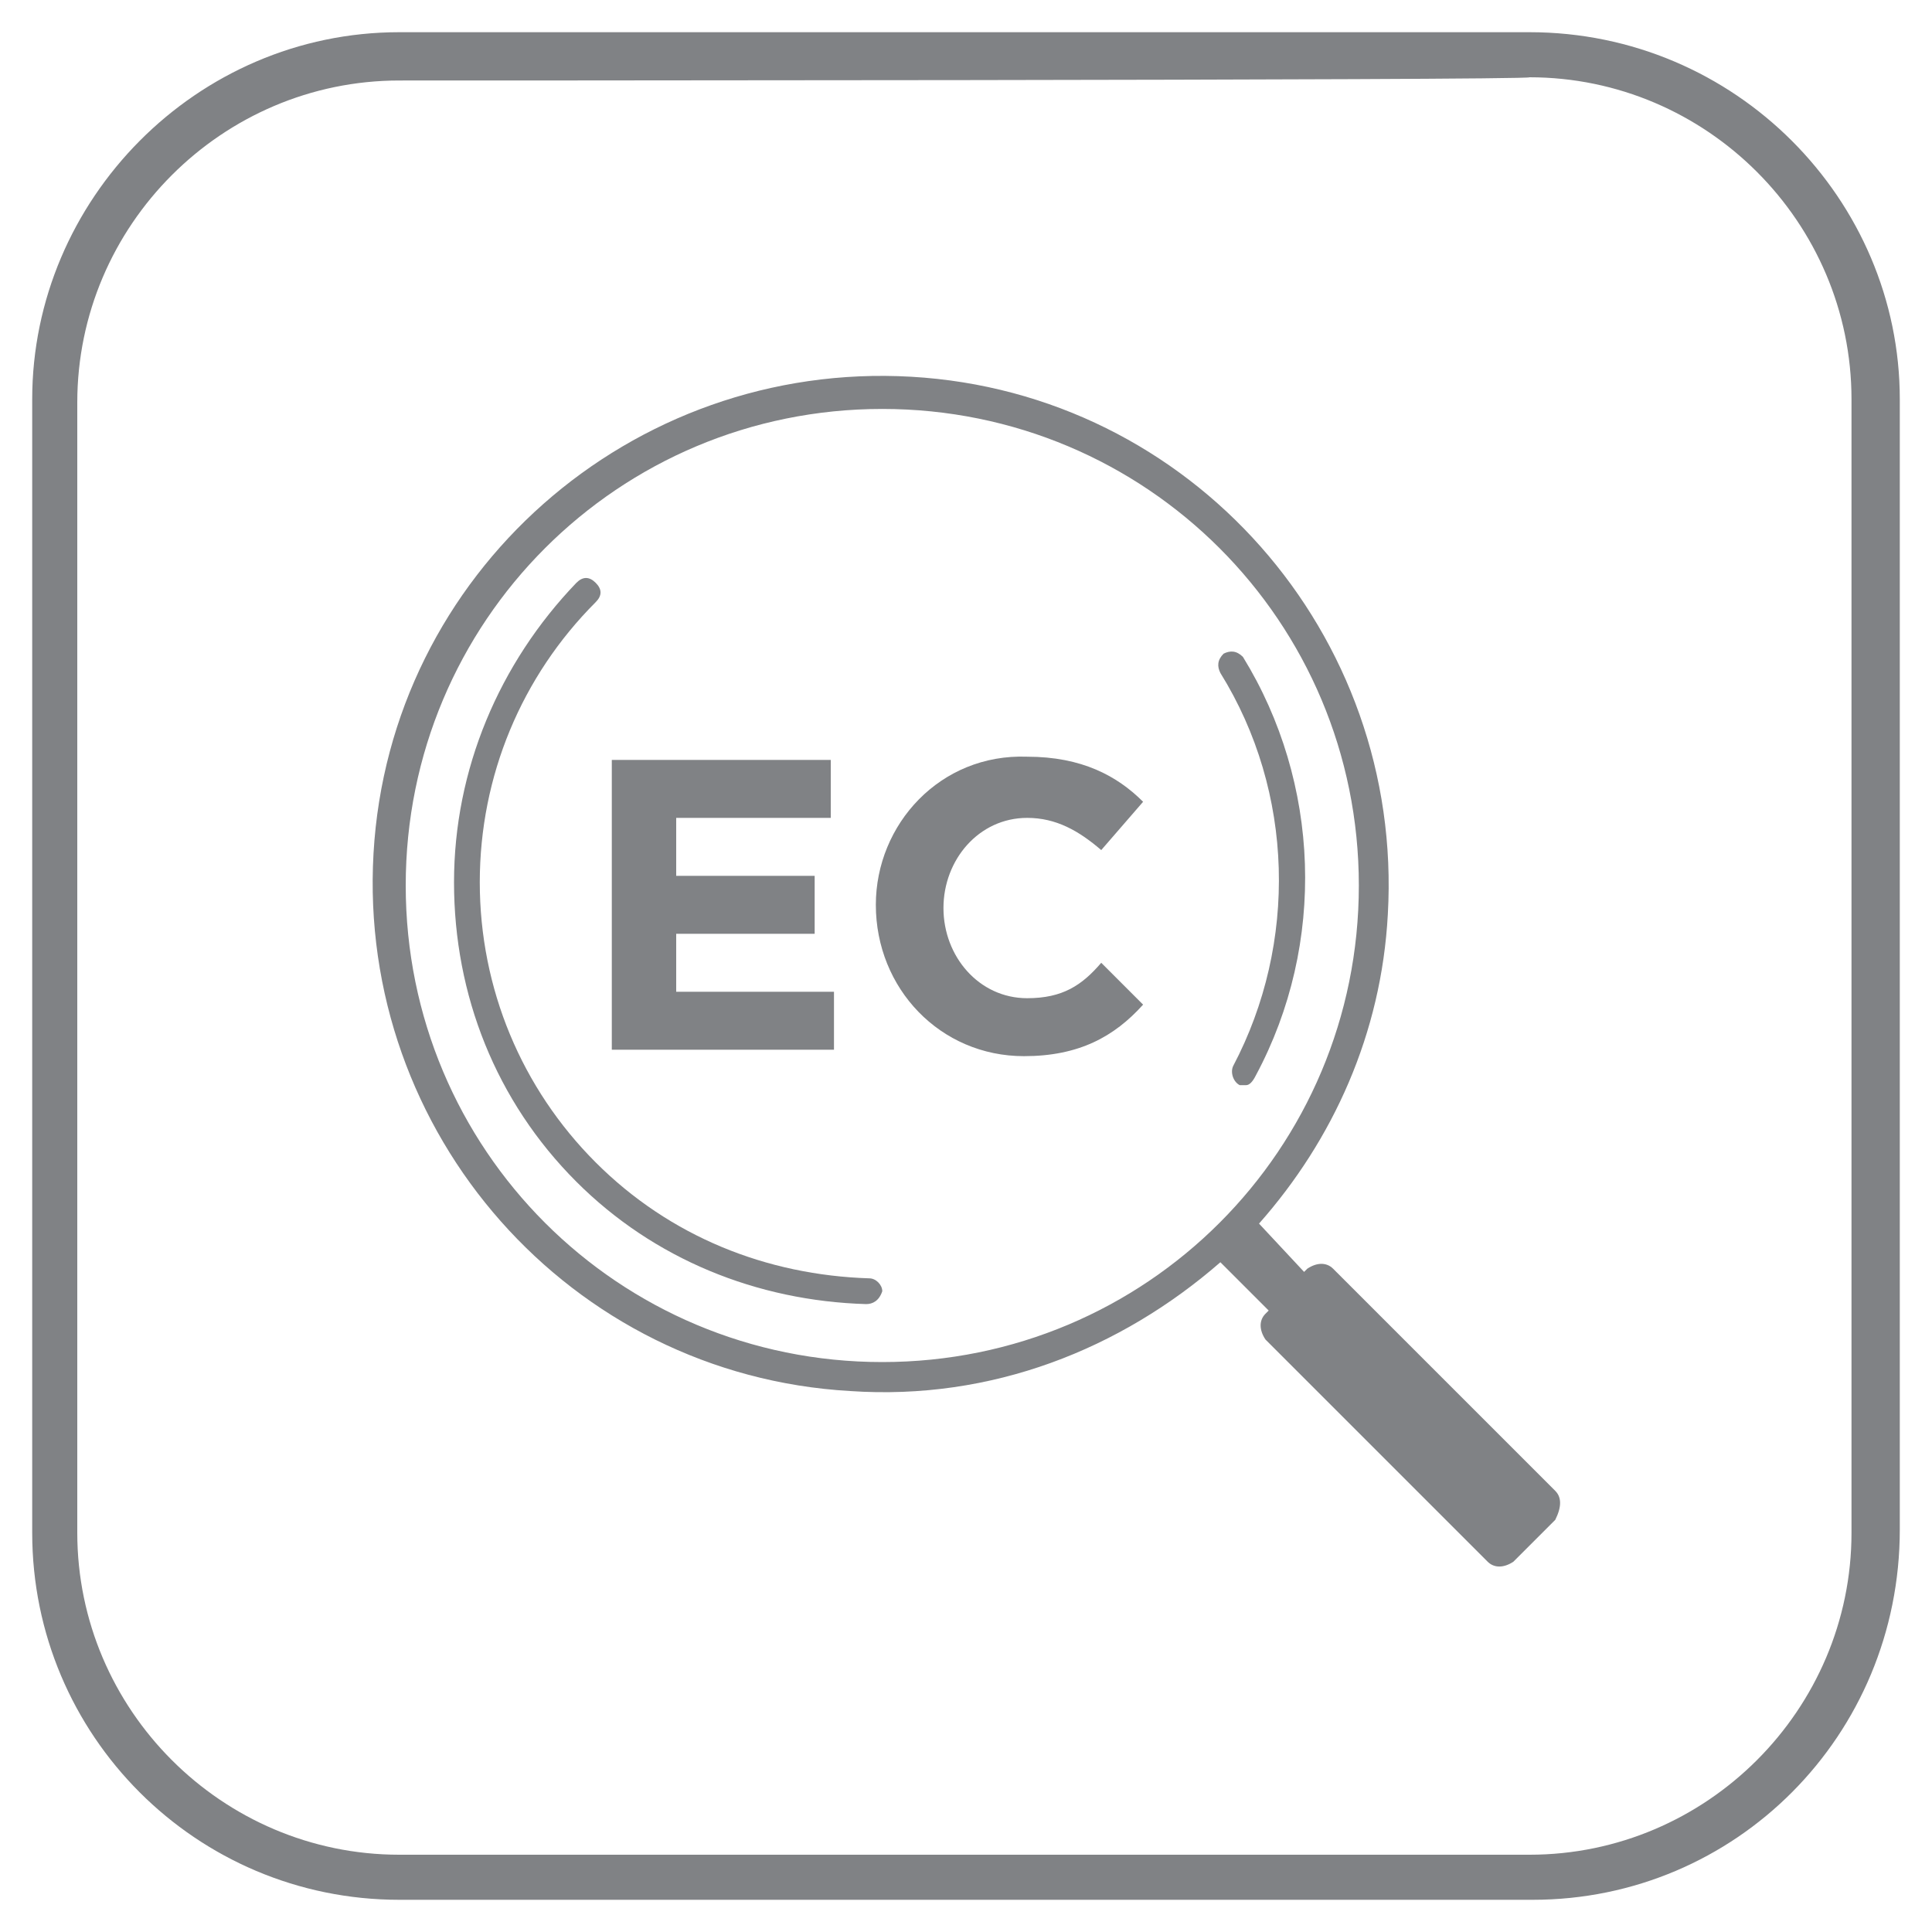
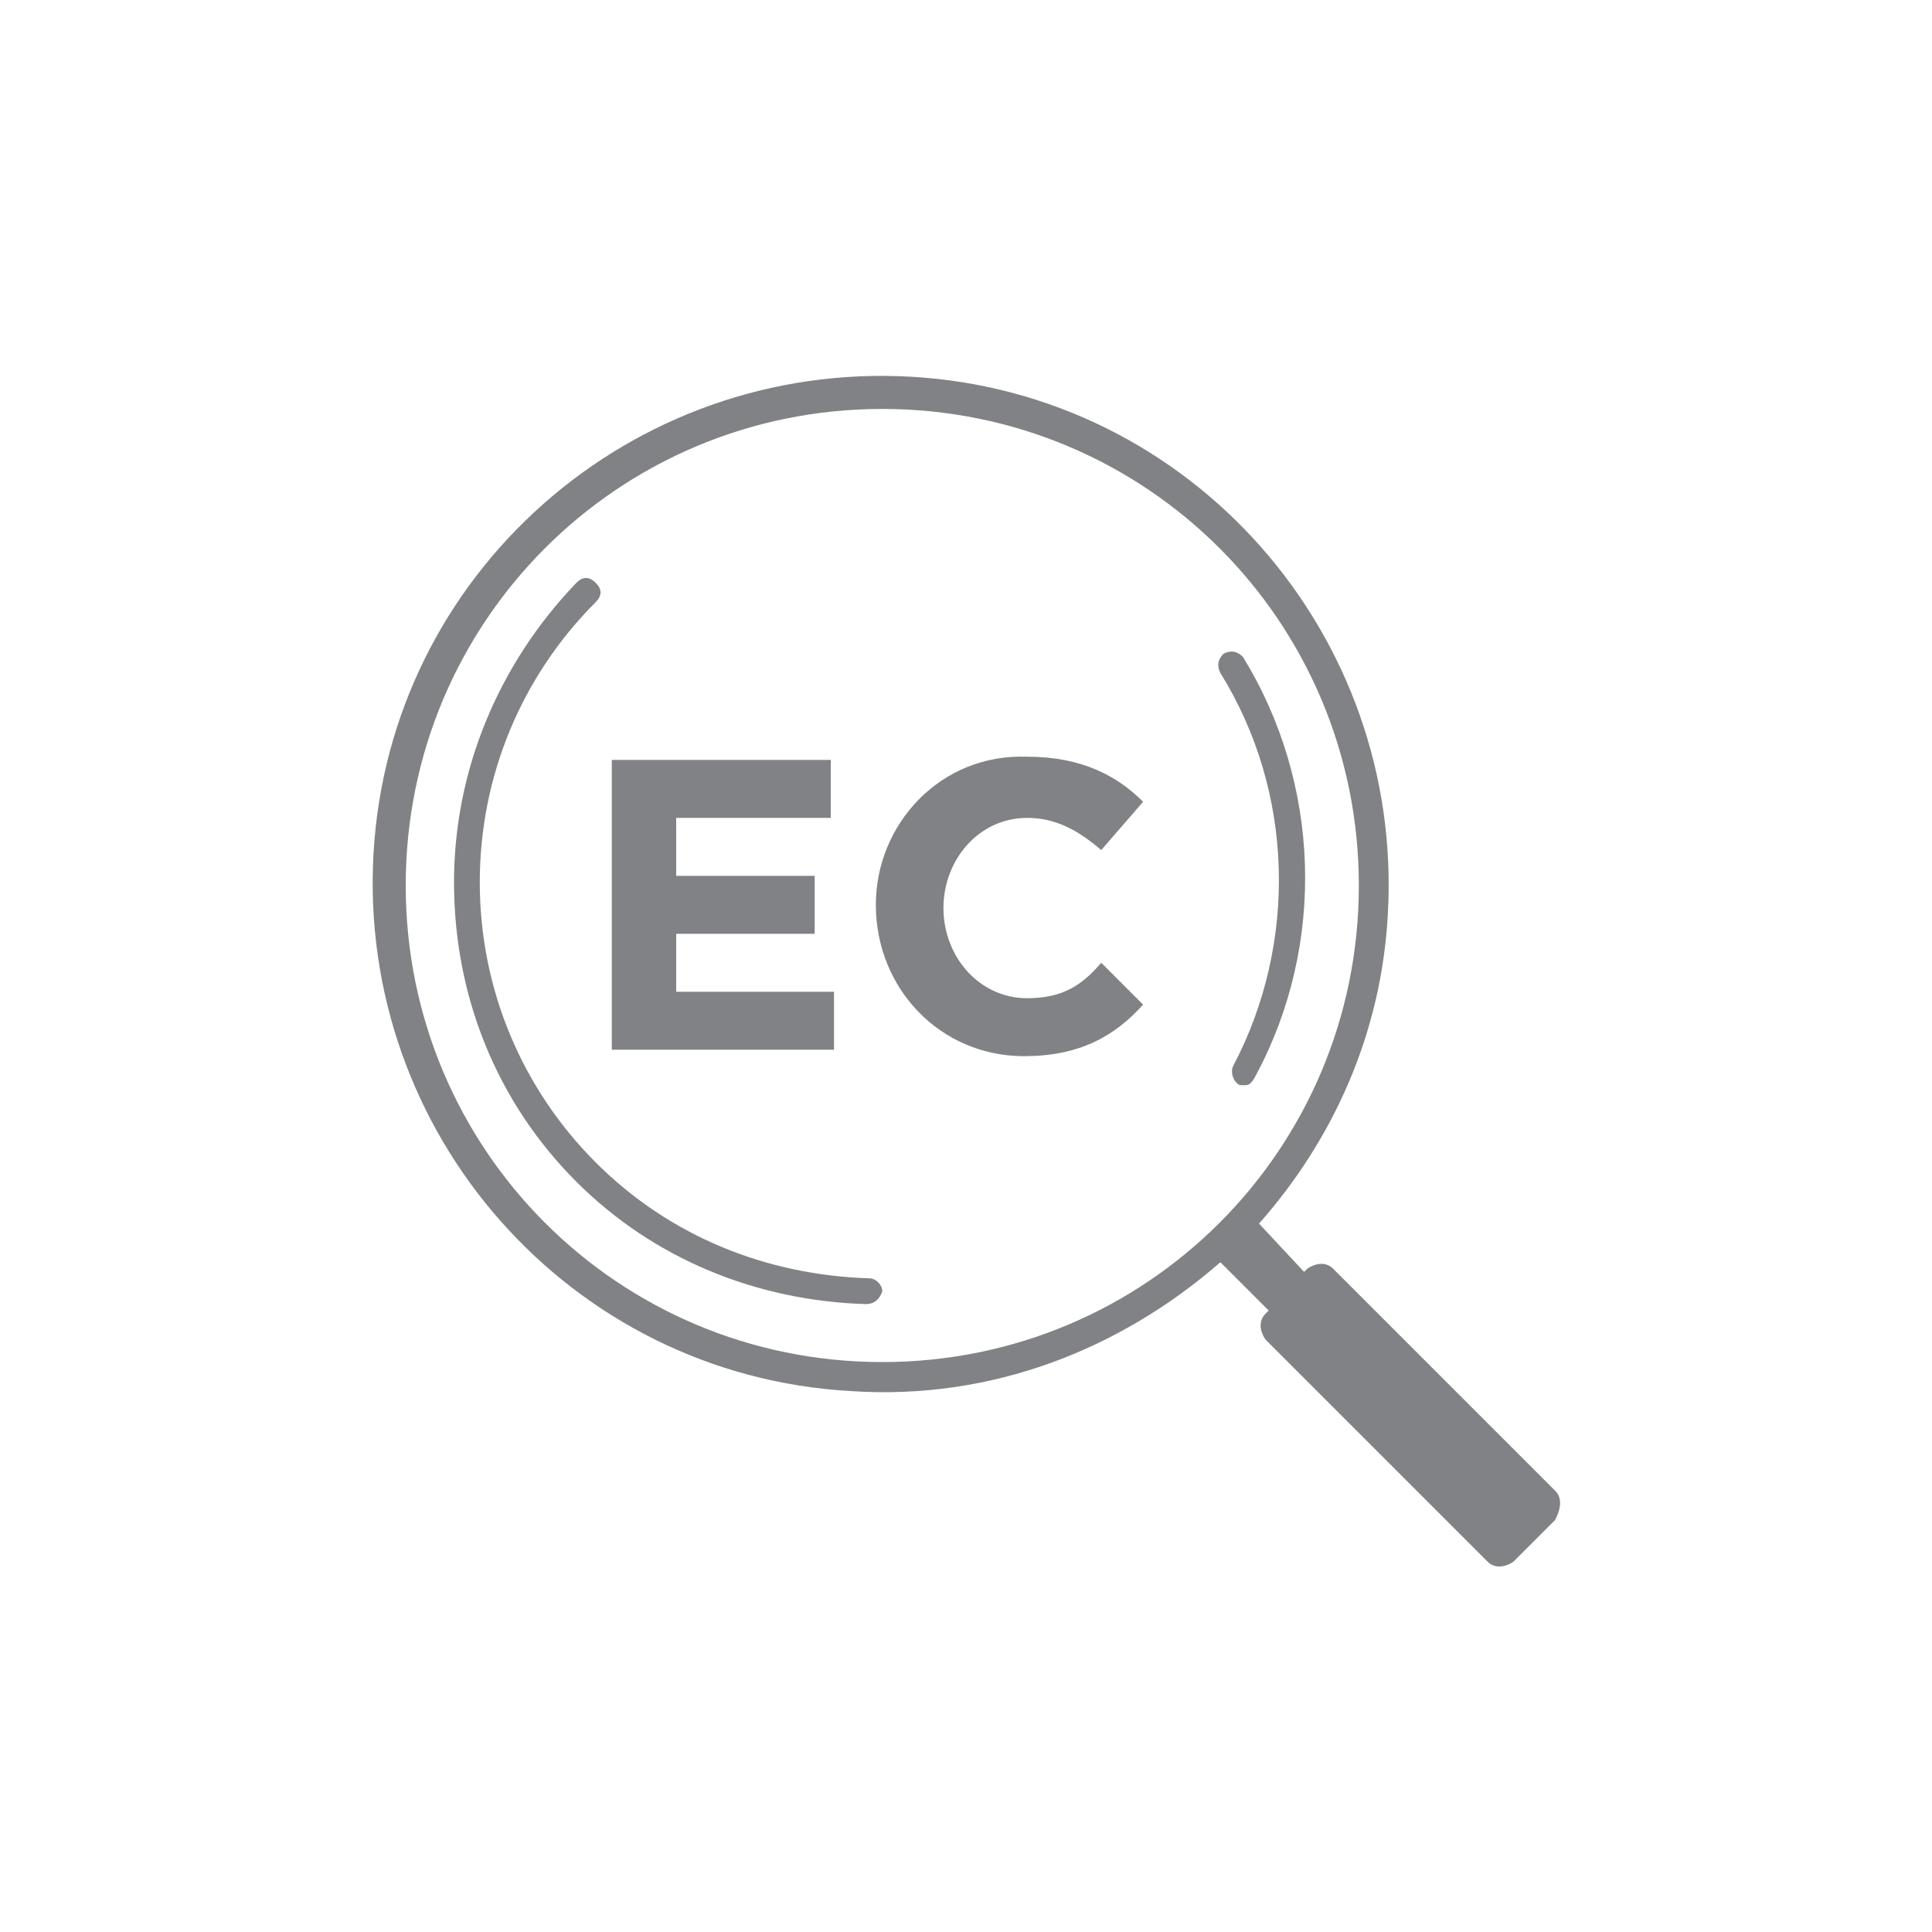
<svg xmlns="http://www.w3.org/2000/svg" version="1.1" id="Layer_1" x="0px" y="0px" viewBox="0 0 60 60" style="enable-background:new 0 0 60 60;" xml:space="preserve">
  <style type="text/css">
	.st0{fill:#808285;}
</style>
  <g>
    <g>
      <path class="st0" d="M26.9,40.5L26.9,40.5c-3.4-0.1-6.6-1.4-9-3.8c-2.5-2.5-3.8-5.8-3.8-9.3c0-3.5,1.4-6.8,3.8-9.3    c0.2-0.2,0.4-0.2,0.6,0c0.2,0.2,0.2,0.4,0,0.6c-2.3,2.3-3.6,5.4-3.6,8.7c0,3.3,1.3,6.4,3.6,8.7c2.3,2.3,5.3,3.5,8.5,3.6    c0.2,0,0.4,0.2,0.4,0.4C27.3,40.4,27.1,40.5,26.9,40.5" />
    </g>
    <g>
      <path class="st0" d="M38.7,33.7c-0.1,0-0.1,0-0.2,0c-0.2-0.1-0.3-0.4-0.2-0.6c2-3.8,1.9-8.5-0.4-12.2c-0.1-0.2-0.1-0.4,0.1-0.6    c0.2-0.1,0.4-0.1,0.6,0.1c2.4,3.9,2.6,8.9,0.4,13C38.9,33.6,38.8,33.7,38.7,33.7" />
    </g>
    <g>
      <path class="st0" d="M19,23.6v9h6.9v-1.8H21V29h4.3v-1.8H21v-1.8h4.8v-1.8H19z M27.2,28.1L27.2,28.1c0,2.6,2,4.7,4.6,4.7    c1.7,0,2.8-0.6,3.7-1.6l-1.3-1.3C33.6,30.6,33,31,31.9,31c-1.5,0-2.6-1.3-2.6-2.8v0c0-1.5,1.1-2.8,2.6-2.8c0.9,0,1.6,0.4,2.3,1    l1.3-1.5c-0.8-0.8-1.9-1.4-3.6-1.4C29.2,23.4,27.2,25.6,27.2,28.1" />
    </g>
    <g>
      <path class="st0" d="M48.3,46.3l-6.9-6.9c-0.2-0.2-0.5-0.2-0.8,0l-0.1,0.1L39.1,38c2.3-2.6,3.8-5.9,4-9.6    c0.5-8.7-6.1-16.2-14.8-16.7c-8.7-0.5-16.2,6.1-16.7,14.8c-0.5,8.7,6.1,16.2,14.8,16.7c4.4,0.3,8.4-1.3,11.5-4l1.5,1.5l-0.1,0.1    c-0.2,0.2-0.2,0.5,0,0.8l6.9,6.9c0.2,0.2,0.5,0.2,0.8,0l1.3-1.3C48.5,46.8,48.5,46.5,48.3,46.3 M27.4,42.3    c-8.2,0-14.8-6.6-14.8-14.8c0-8.2,6.6-14.8,14.8-14.8s14.8,6.6,14.8,14.8C42.2,35.7,35.6,42.3,27.4,42.3" />
    </g>
    <g>
-       <path class="st0" d="M47.6,59H12.4C6.1,59,1,53.9,1,47.6V12.4C1,6.2,6.1,1,12.4,1h35.1C53.9,1,59,6.2,59,12.4v35.1    C59,53.9,53.9,59,47.6,59z M12.4,2.5c-5.5,0-10,4.5-10,10v35.1c0,5.5,4.5,10,10,10h35.1c5.5,0,10-4.5,10-10V12.4    c0-5.5-4.5-10-10-10C47.6,2.5,12.4,2.5,12.4,2.5z" />
-     </g>
+       </g>
  </g>
</svg>